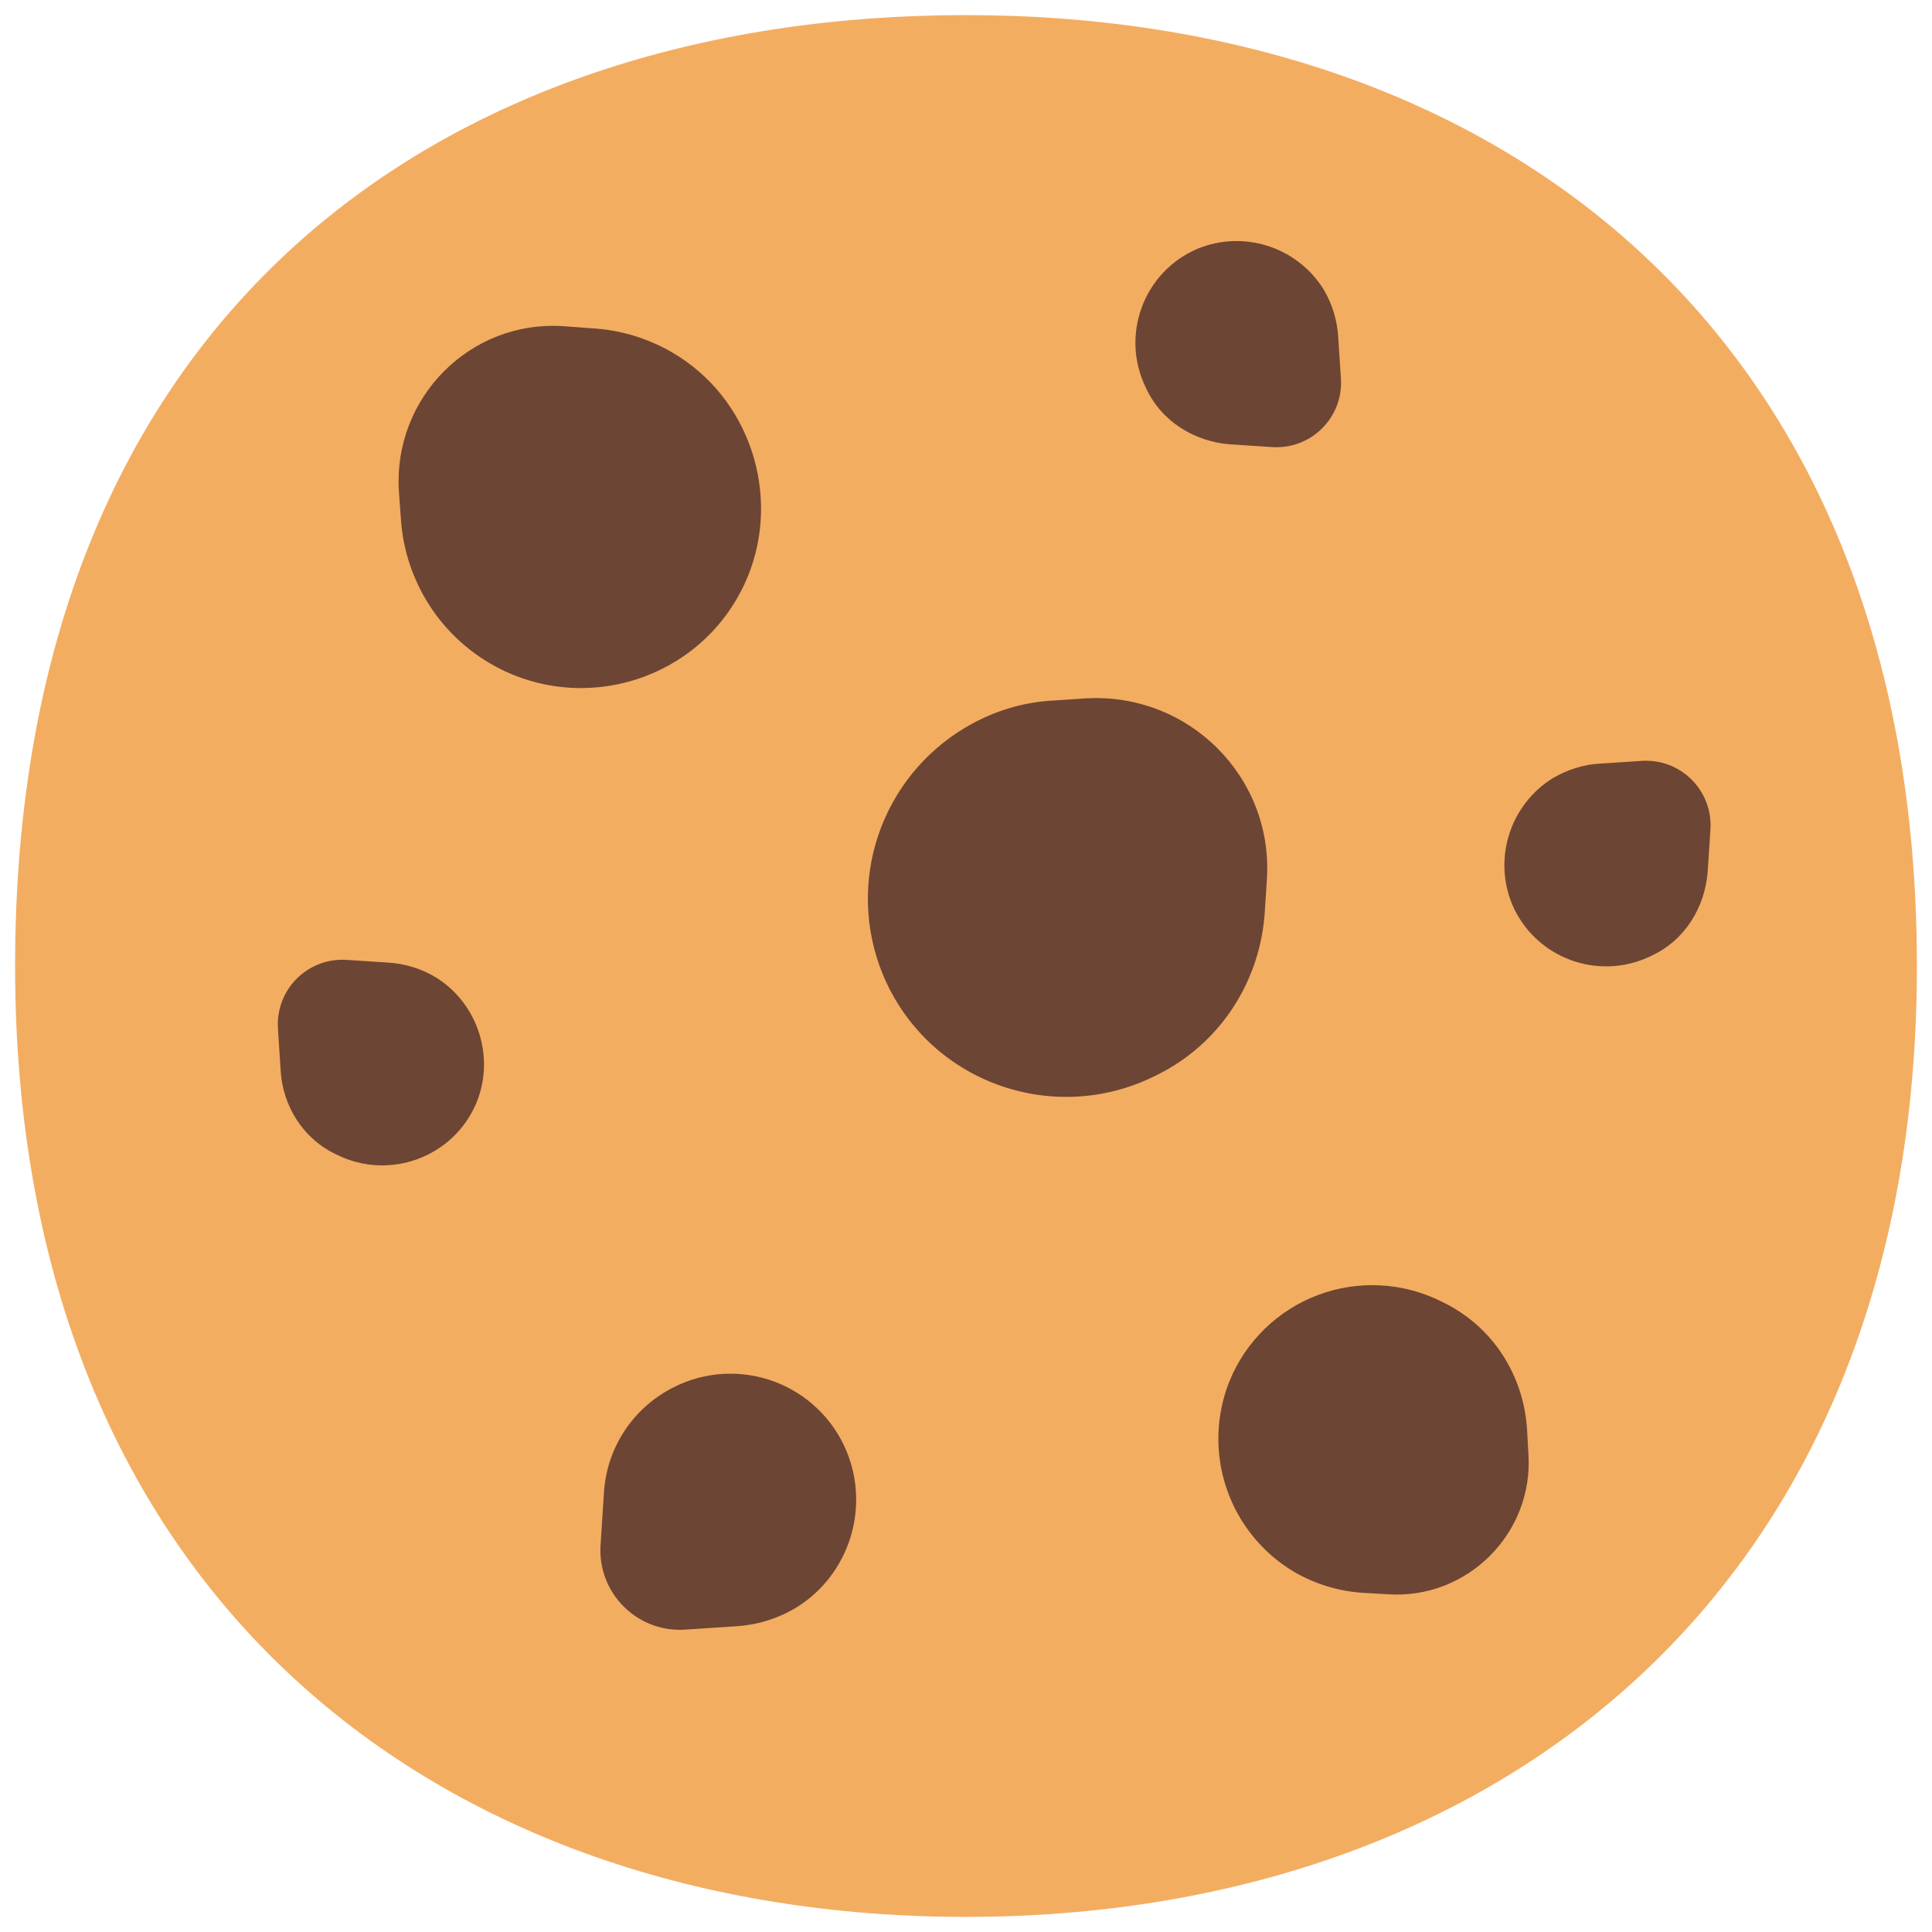
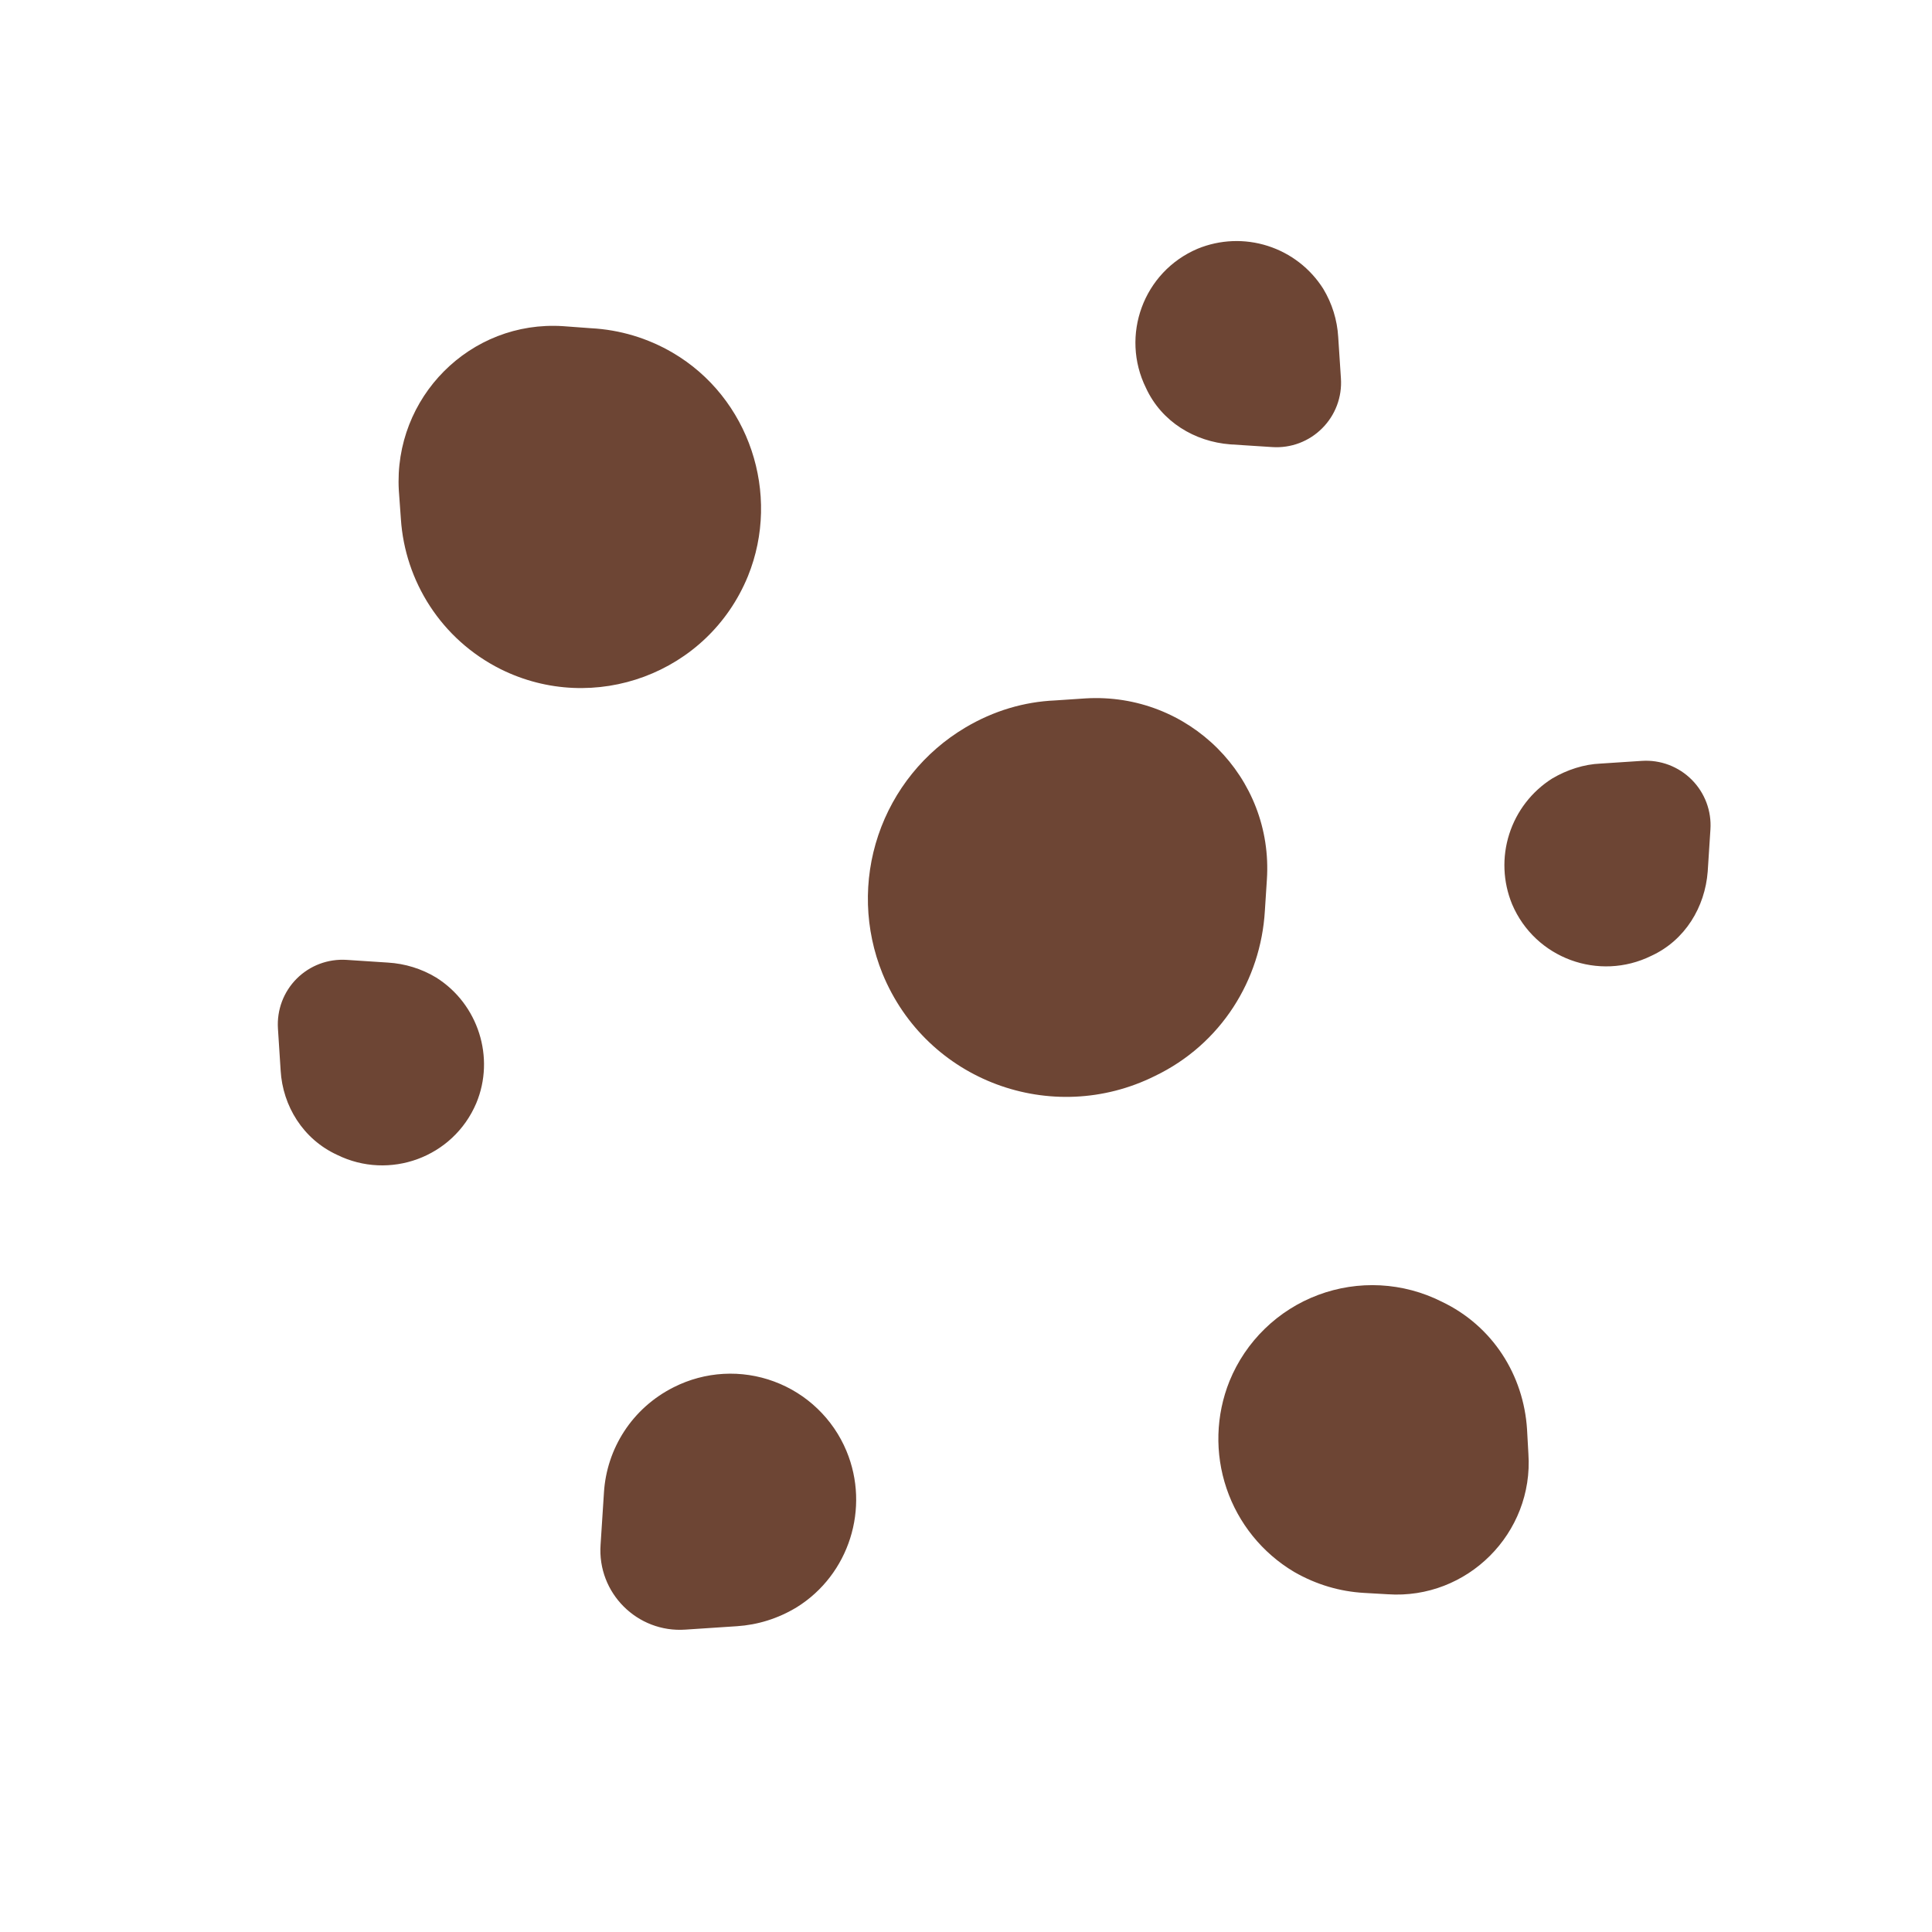
<svg xmlns="http://www.w3.org/2000/svg" width="64" height="64" viewBox="0 0 64 64" fill="none">
-   <path d="M0.5 32C0.5 52.903 14.607 63.5 32 63.5C49.392 63.5 63.5 52.835 63.5 32C63.5 10.783 49.392 0.5 32 0.5C14.607 0.5 0.5 10.467 0.5 32Z" fill="#F3AD61" />
  <path d="M40.752 14.72L42.147 14.81C42.451 14.83 42.755 14.785 43.04 14.678C43.325 14.57 43.583 14.404 43.798 14.188C44.014 13.973 44.18 13.715 44.288 13.43C44.395 13.145 44.44 12.841 44.42 12.537L44.33 11.165C44.297 10.6 44.127 10.052 43.835 9.568C43.408 8.892 42.757 8.389 41.995 8.146C41.234 7.903 40.412 7.936 39.672 8.24C37.872 9.005 37.107 11.12 37.962 12.852C38.48 13.977 39.582 14.63 40.752 14.72ZM56.57 28.872L56.66 27.477C56.68 27.174 56.635 26.87 56.528 26.585C56.42 26.3 56.254 26.042 56.038 25.826C55.823 25.611 55.565 25.445 55.28 25.337C54.995 25.23 54.691 25.185 54.387 25.205L53.015 25.295C52.475 25.317 51.912 25.497 51.417 25.79C50.742 26.217 50.239 26.868 49.996 27.63C49.753 28.391 49.786 29.213 50.09 29.953C50.855 31.753 52.97 32.517 54.702 31.663C55.827 31.145 56.48 30.043 56.57 28.872ZM19.895 51.17L20.007 49.438C20.097 47.998 20.93 46.648 22.325 45.95C22.835 45.693 23.394 45.543 23.965 45.511C24.535 45.479 25.107 45.565 25.643 45.764C26.179 45.962 26.669 46.269 27.081 46.665C27.494 47.061 27.82 47.537 28.04 48.065C28.827 49.955 28.13 52.16 26.397 53.24C25.767 53.623 25.092 53.825 24.417 53.87L22.707 53.983C21.11 54.095 19.782 52.767 19.895 51.17ZM41.9 30.177L41.967 29.142C42.192 25.745 39.38 22.933 35.96 23.135L34.947 23.203C33.935 23.247 32.922 23.54 31.977 24.102C30.621 24.907 29.599 26.172 29.095 27.666C28.591 29.161 28.64 30.786 29.232 32.248C30.695 35.825 34.857 37.333 38.255 35.645C40.46 34.587 41.765 32.45 41.9 30.177ZM13.212 16.25L13.28 17.195C13.415 19.242 14.607 21.177 16.587 22.168C19.67 23.698 23.45 22.325 24.777 19.085C25.88 16.363 24.822 13.168 22.28 11.682C21.458 11.201 20.532 10.923 19.58 10.873L18.657 10.805C15.575 10.602 13.032 13.168 13.212 16.25ZM50.585 47.345L50.63 48.155C50.81 50.788 48.605 52.992 45.972 52.812L45.185 52.767C44.397 52.722 43.61 52.498 42.867 52.07C41.816 51.444 41.022 50.463 40.63 49.304C40.238 48.145 40.273 46.883 40.73 45.748C40.996 45.096 41.394 44.506 41.899 44.016C42.404 43.525 43.005 43.144 43.665 42.897C44.324 42.65 45.027 42.542 45.73 42.579C46.433 42.617 47.121 42.799 47.75 43.115C49.46 43.925 50.472 45.568 50.585 47.345ZM9.207 34.07L9.297 35.465C9.365 36.635 10.04 37.737 11.165 38.255C12.897 39.11 15.012 38.345 15.777 36.545C16.407 35.038 15.845 33.26 14.45 32.383C13.966 32.09 13.417 31.921 12.852 31.887L11.48 31.797C11.176 31.778 10.872 31.823 10.587 31.93C10.303 32.037 10.044 32.204 9.829 32.419C9.614 32.634 9.447 32.893 9.34 33.177C9.233 33.462 9.188 33.767 9.207 34.07Z" fill="#6D4534" />
</svg>